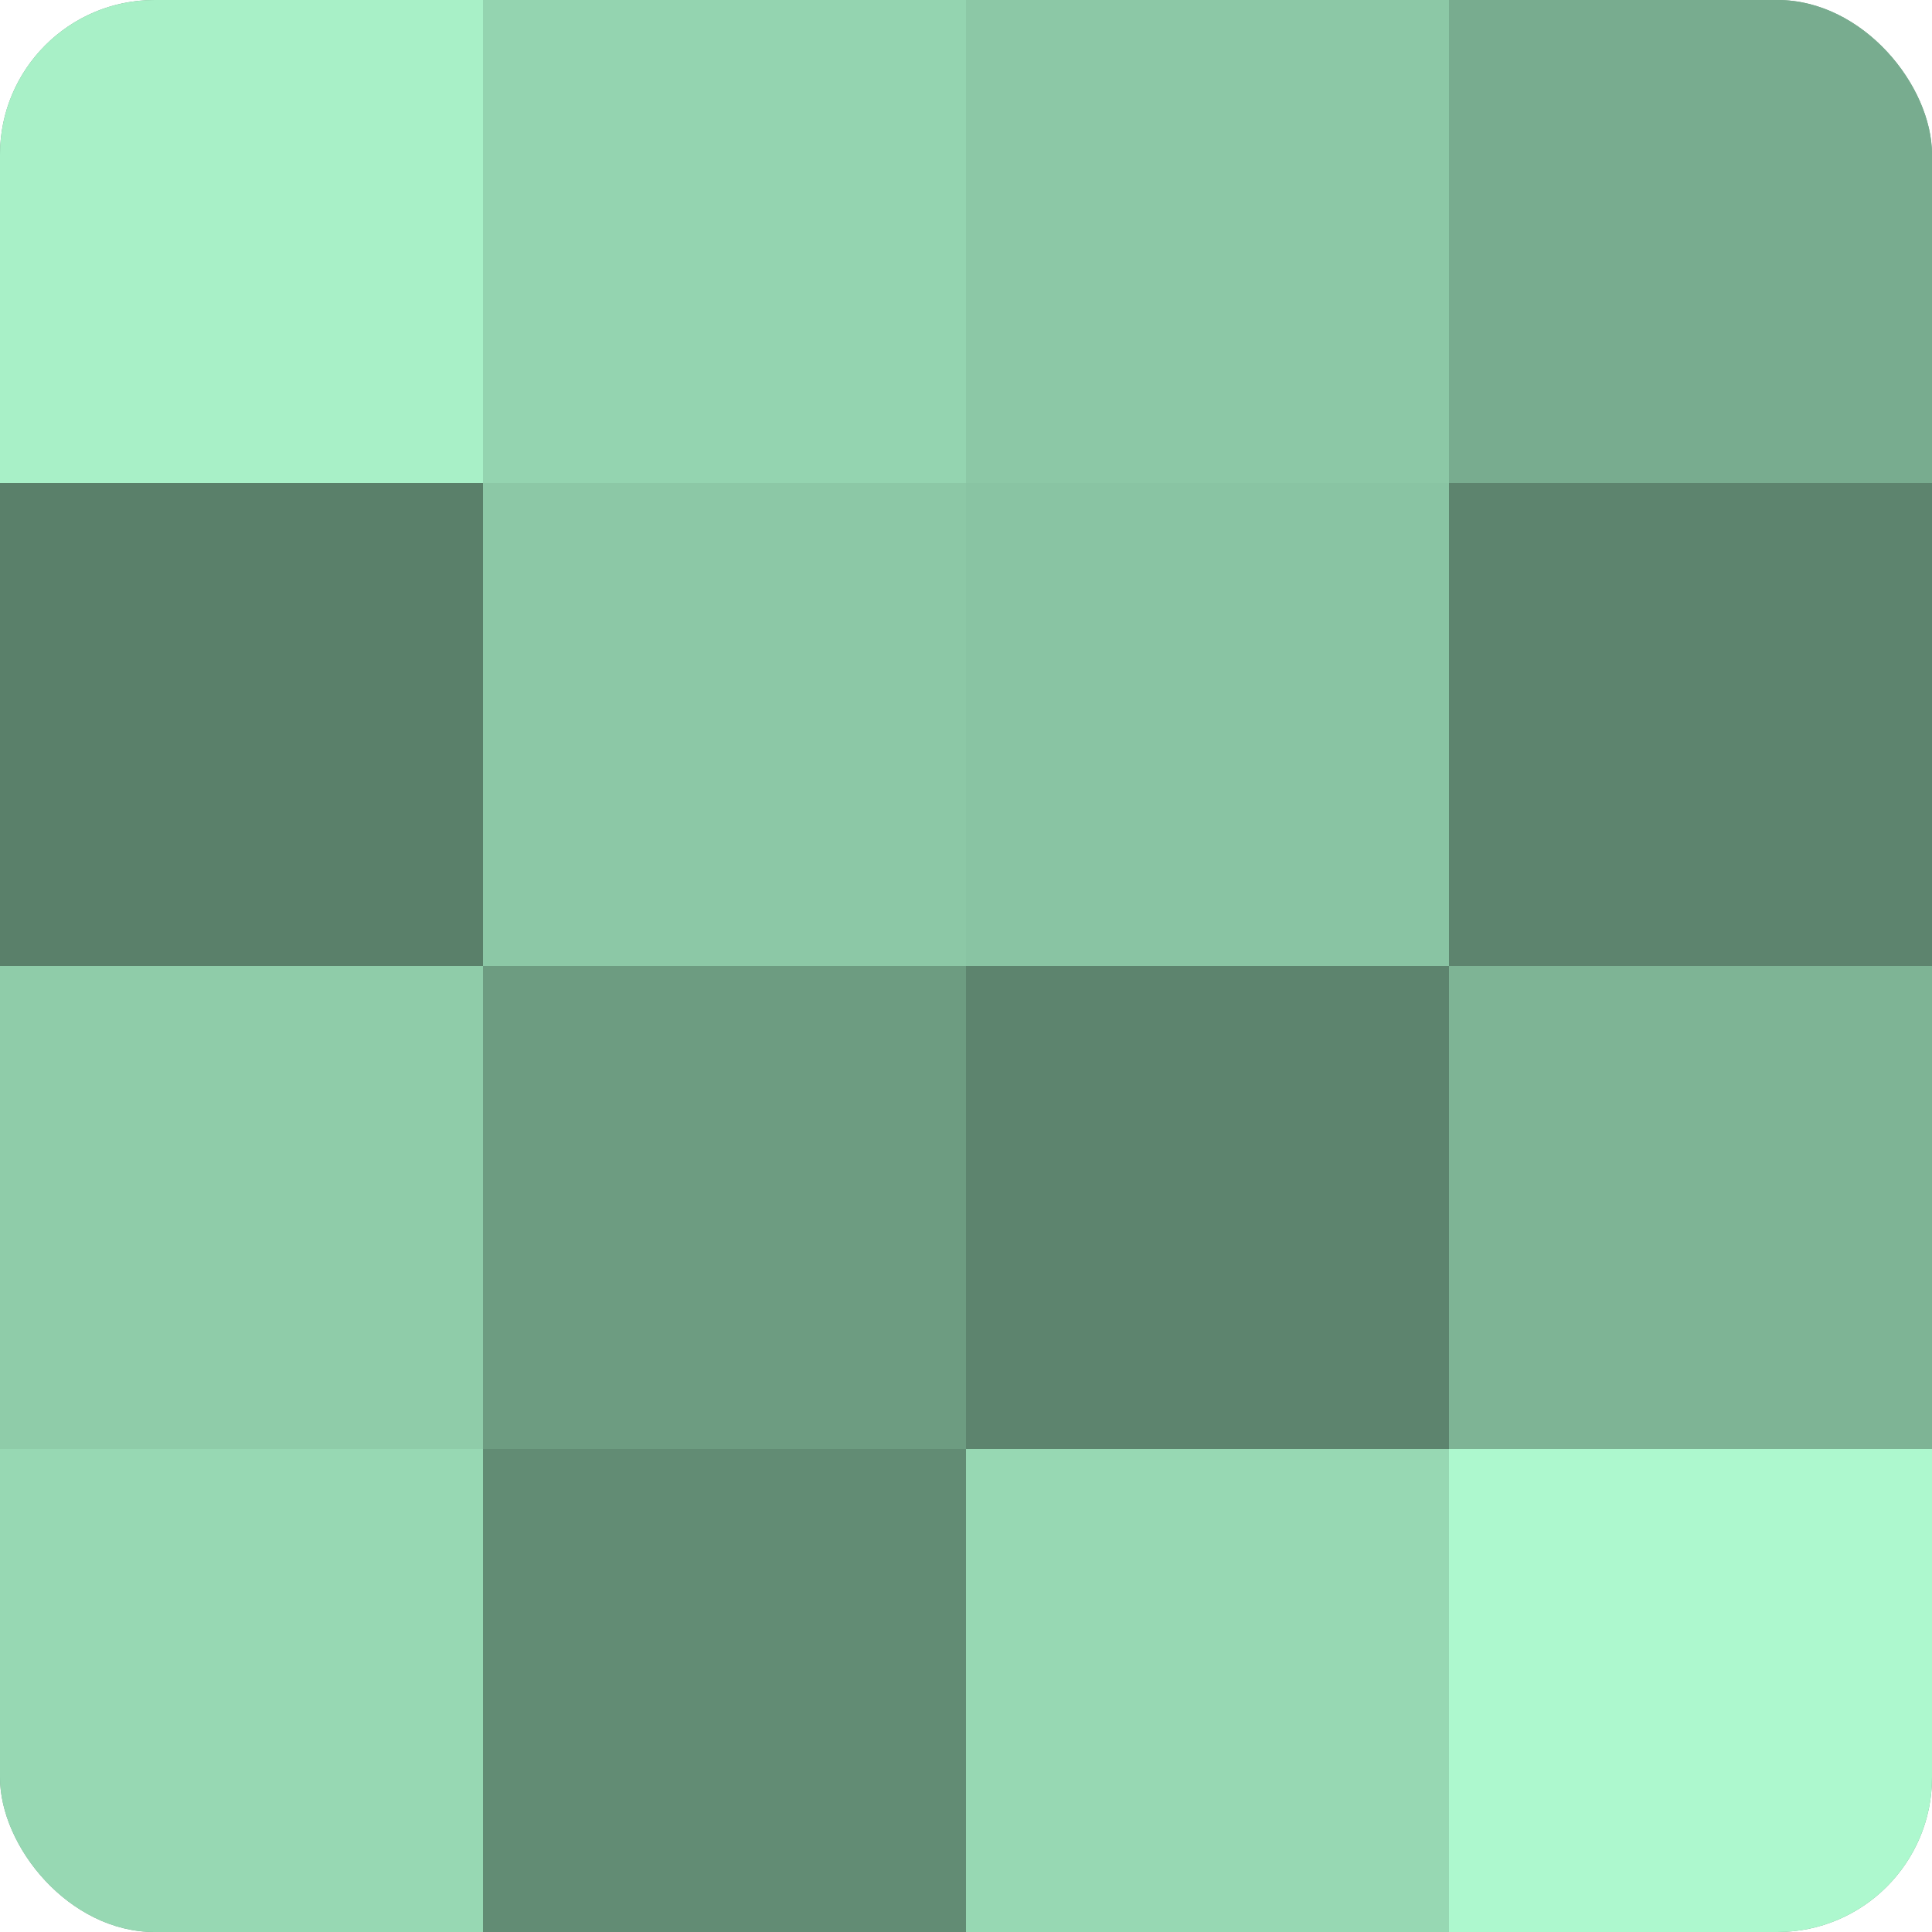
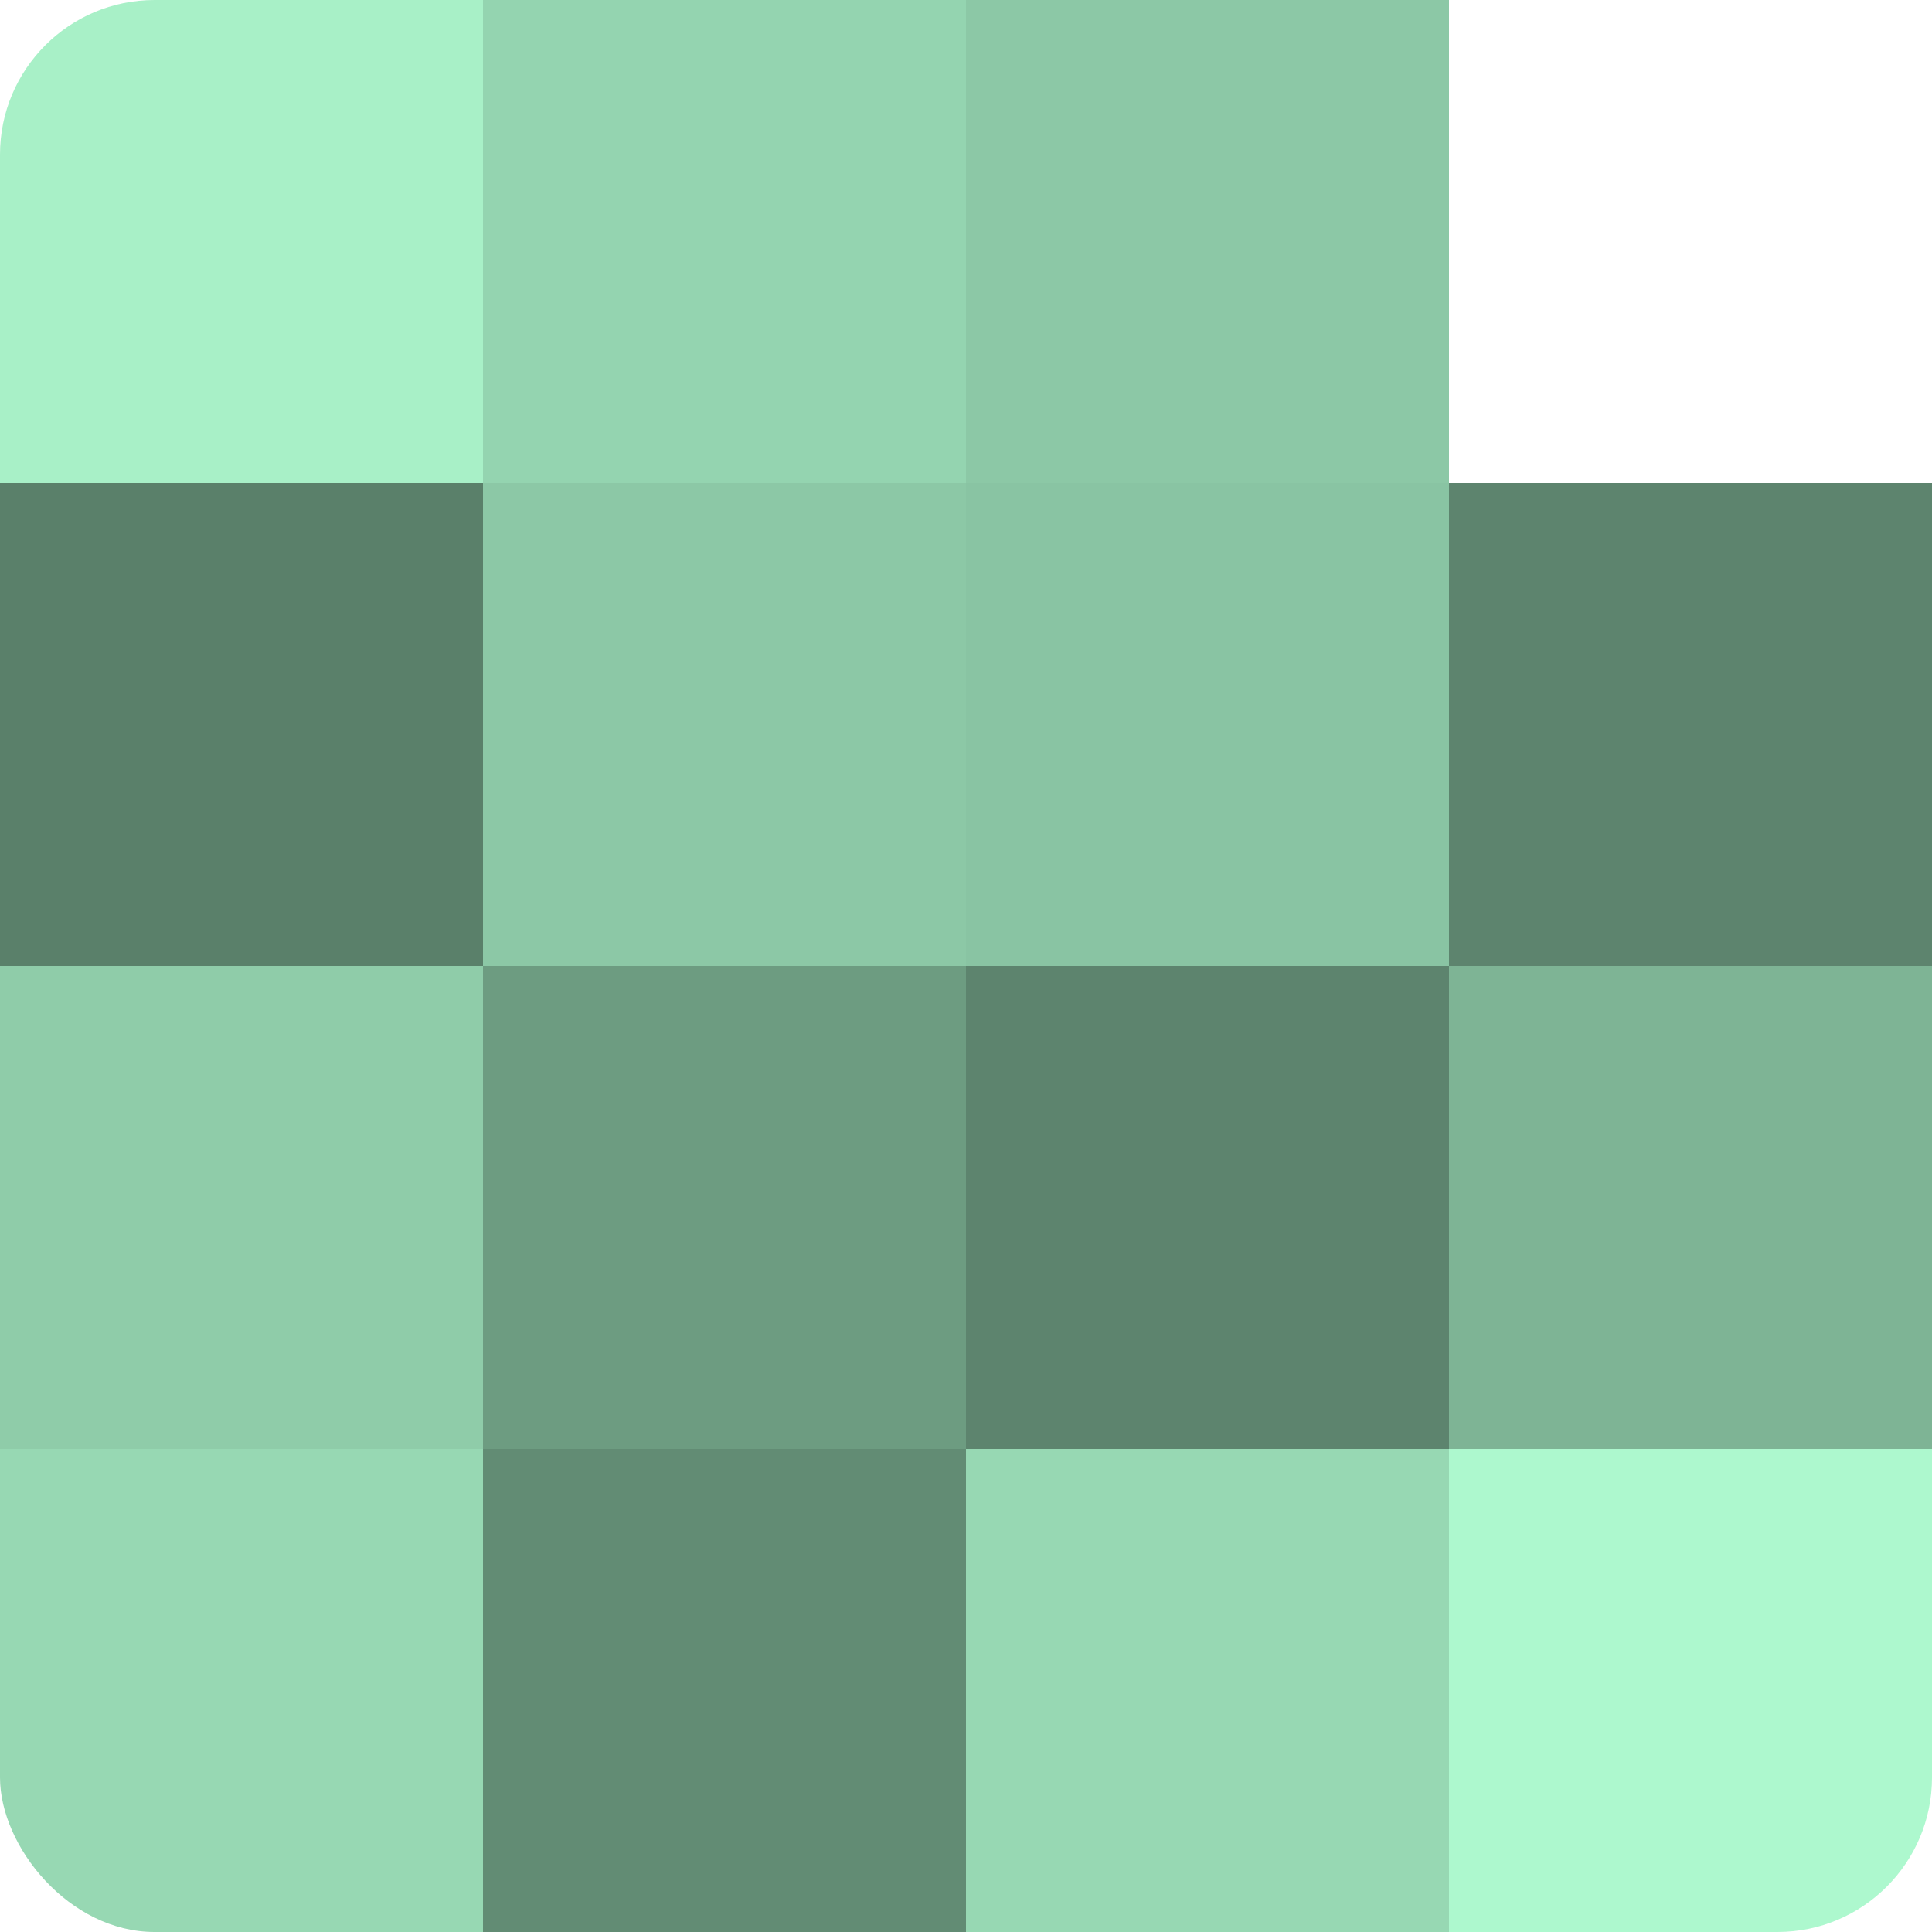
<svg xmlns="http://www.w3.org/2000/svg" width="60" height="60" viewBox="0 0 100 100" preserveAspectRatio="xMidYMid meet">
  <defs>
    <clipPath id="c" width="100" height="100">
      <rect width="100" height="100" rx="8" ry="8" />
    </clipPath>
  </defs>
  <g clip-path="url(#c)">
-     <rect width="100" height="100" fill="#70a085" />
    <rect width="25" height="25" fill="#a8f0c7" />
    <rect y="25" width="25" height="25" fill="#5a806a" />
    <rect y="50" width="25" height="25" fill="#8fcca9" />
    <rect y="75" width="25" height="25" fill="#97d8b3" />
    <rect x="25" width="25" height="25" fill="#94d4b0" />
    <rect x="25" y="25" width="25" height="25" fill="#8cc8a6" />
    <rect x="25" y="50" width="25" height="25" fill="#6d9c81" />
    <rect x="25" y="75" width="25" height="25" fill="#628c74" />
    <rect x="50" width="25" height="25" fill="#8cc8a6" />
    <rect x="50" y="25" width="25" height="25" fill="#89c4a3" />
    <rect x="50" y="50" width="25" height="25" fill="#5d846e" />
    <rect x="50" y="75" width="25" height="25" fill="#97d8b3" />
-     <rect x="75" width="25" height="25" fill="#78ac8f" />
    <rect x="75" y="25" width="25" height="25" fill="#5d846e" />
    <rect x="75" y="50" width="25" height="25" fill="#7eb495" />
    <rect x="75" y="75" width="25" height="25" fill="#adf8ce" />
  </g>
</svg>